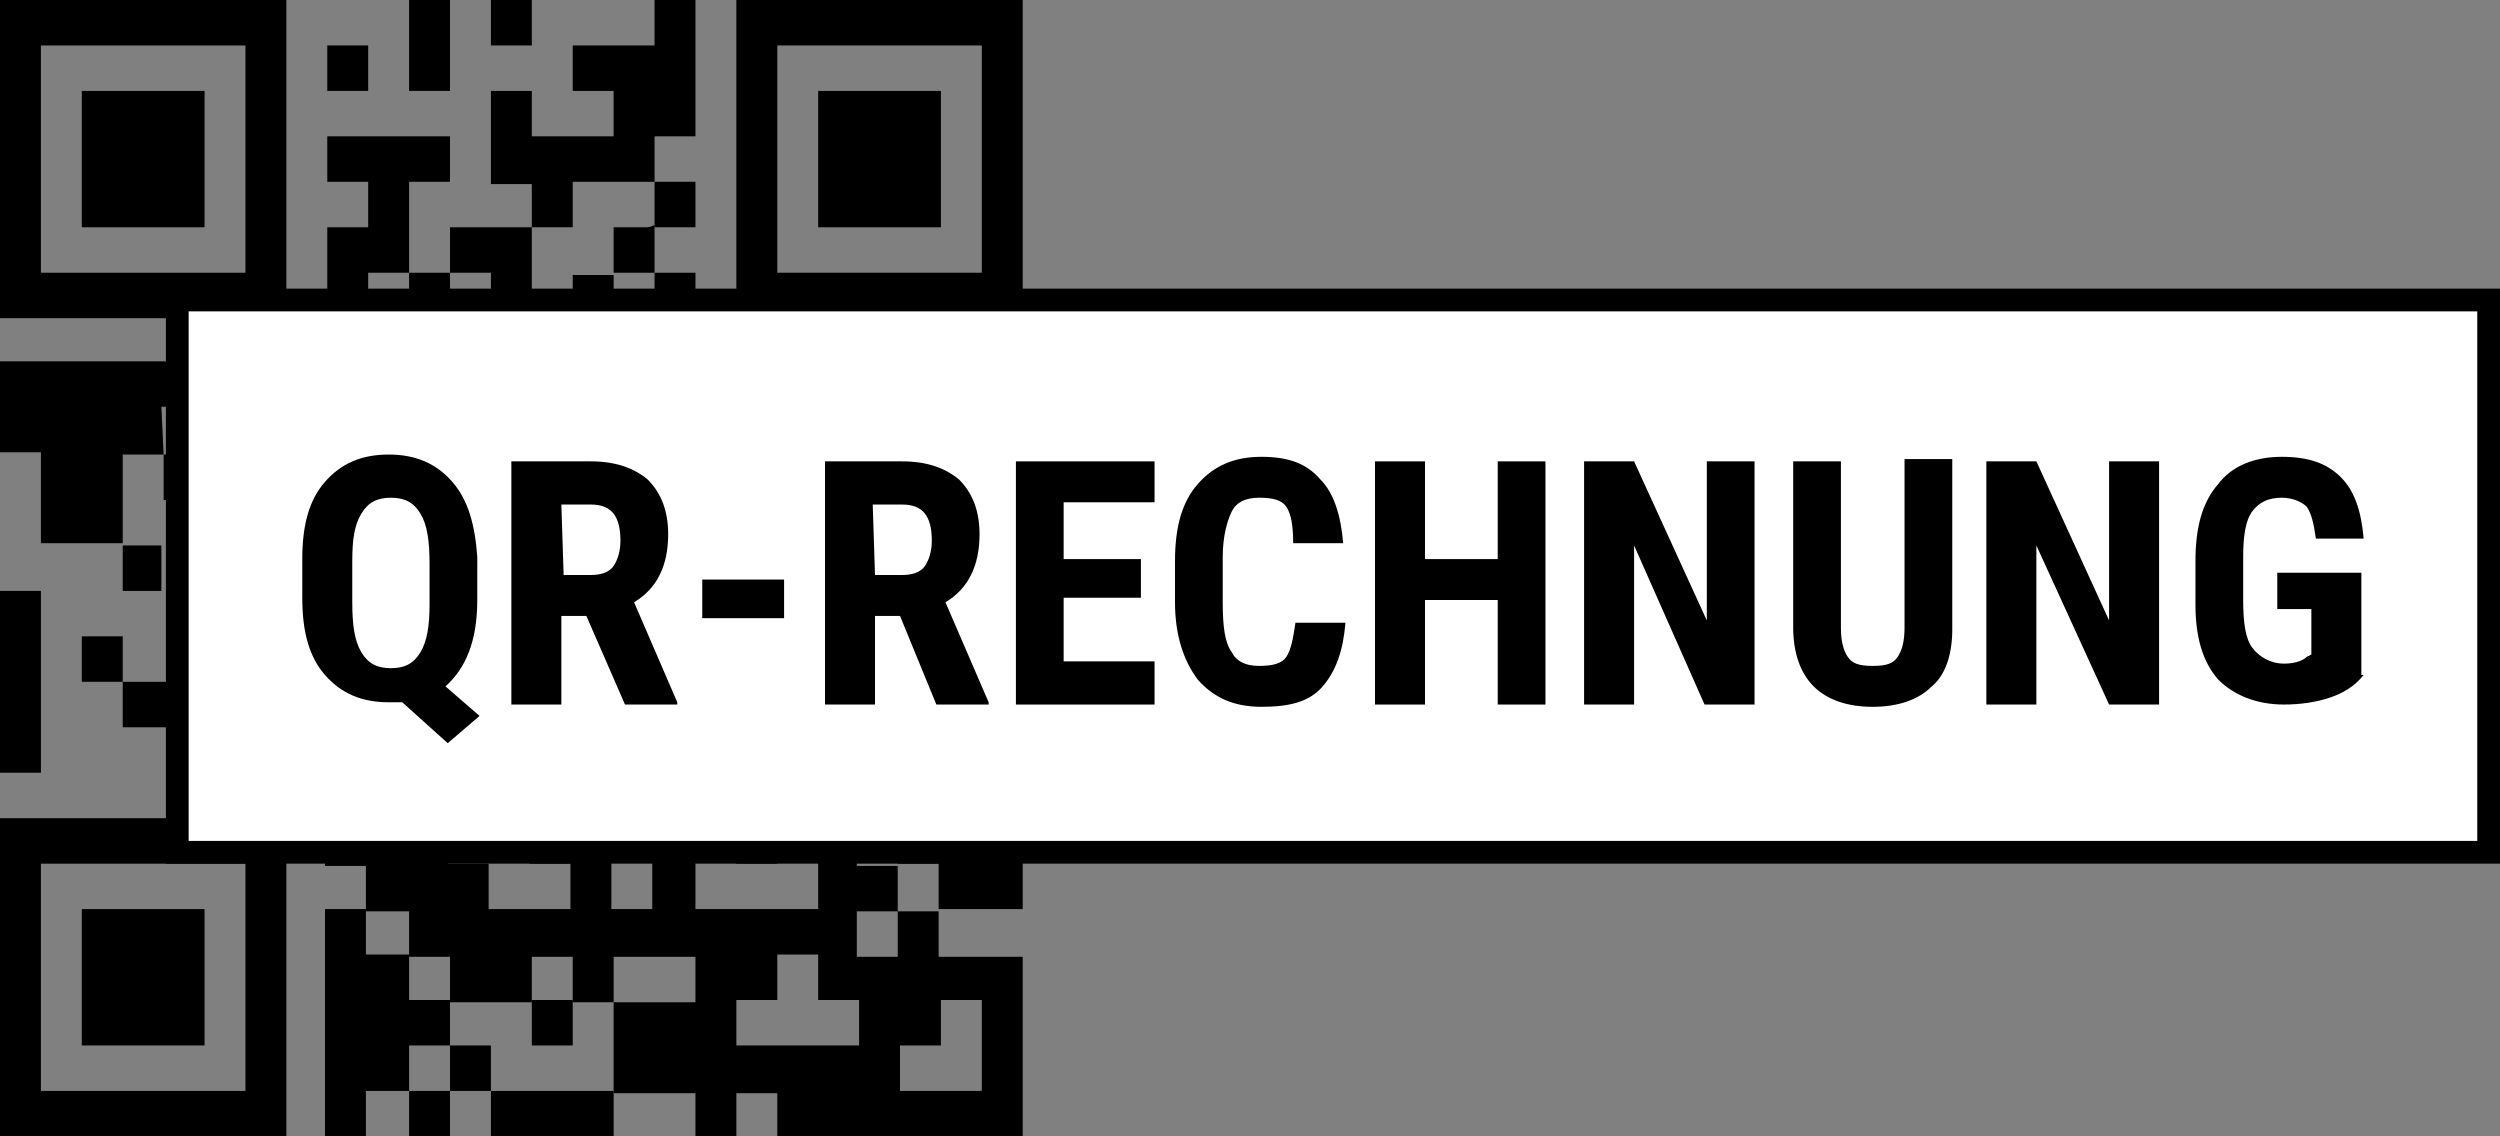
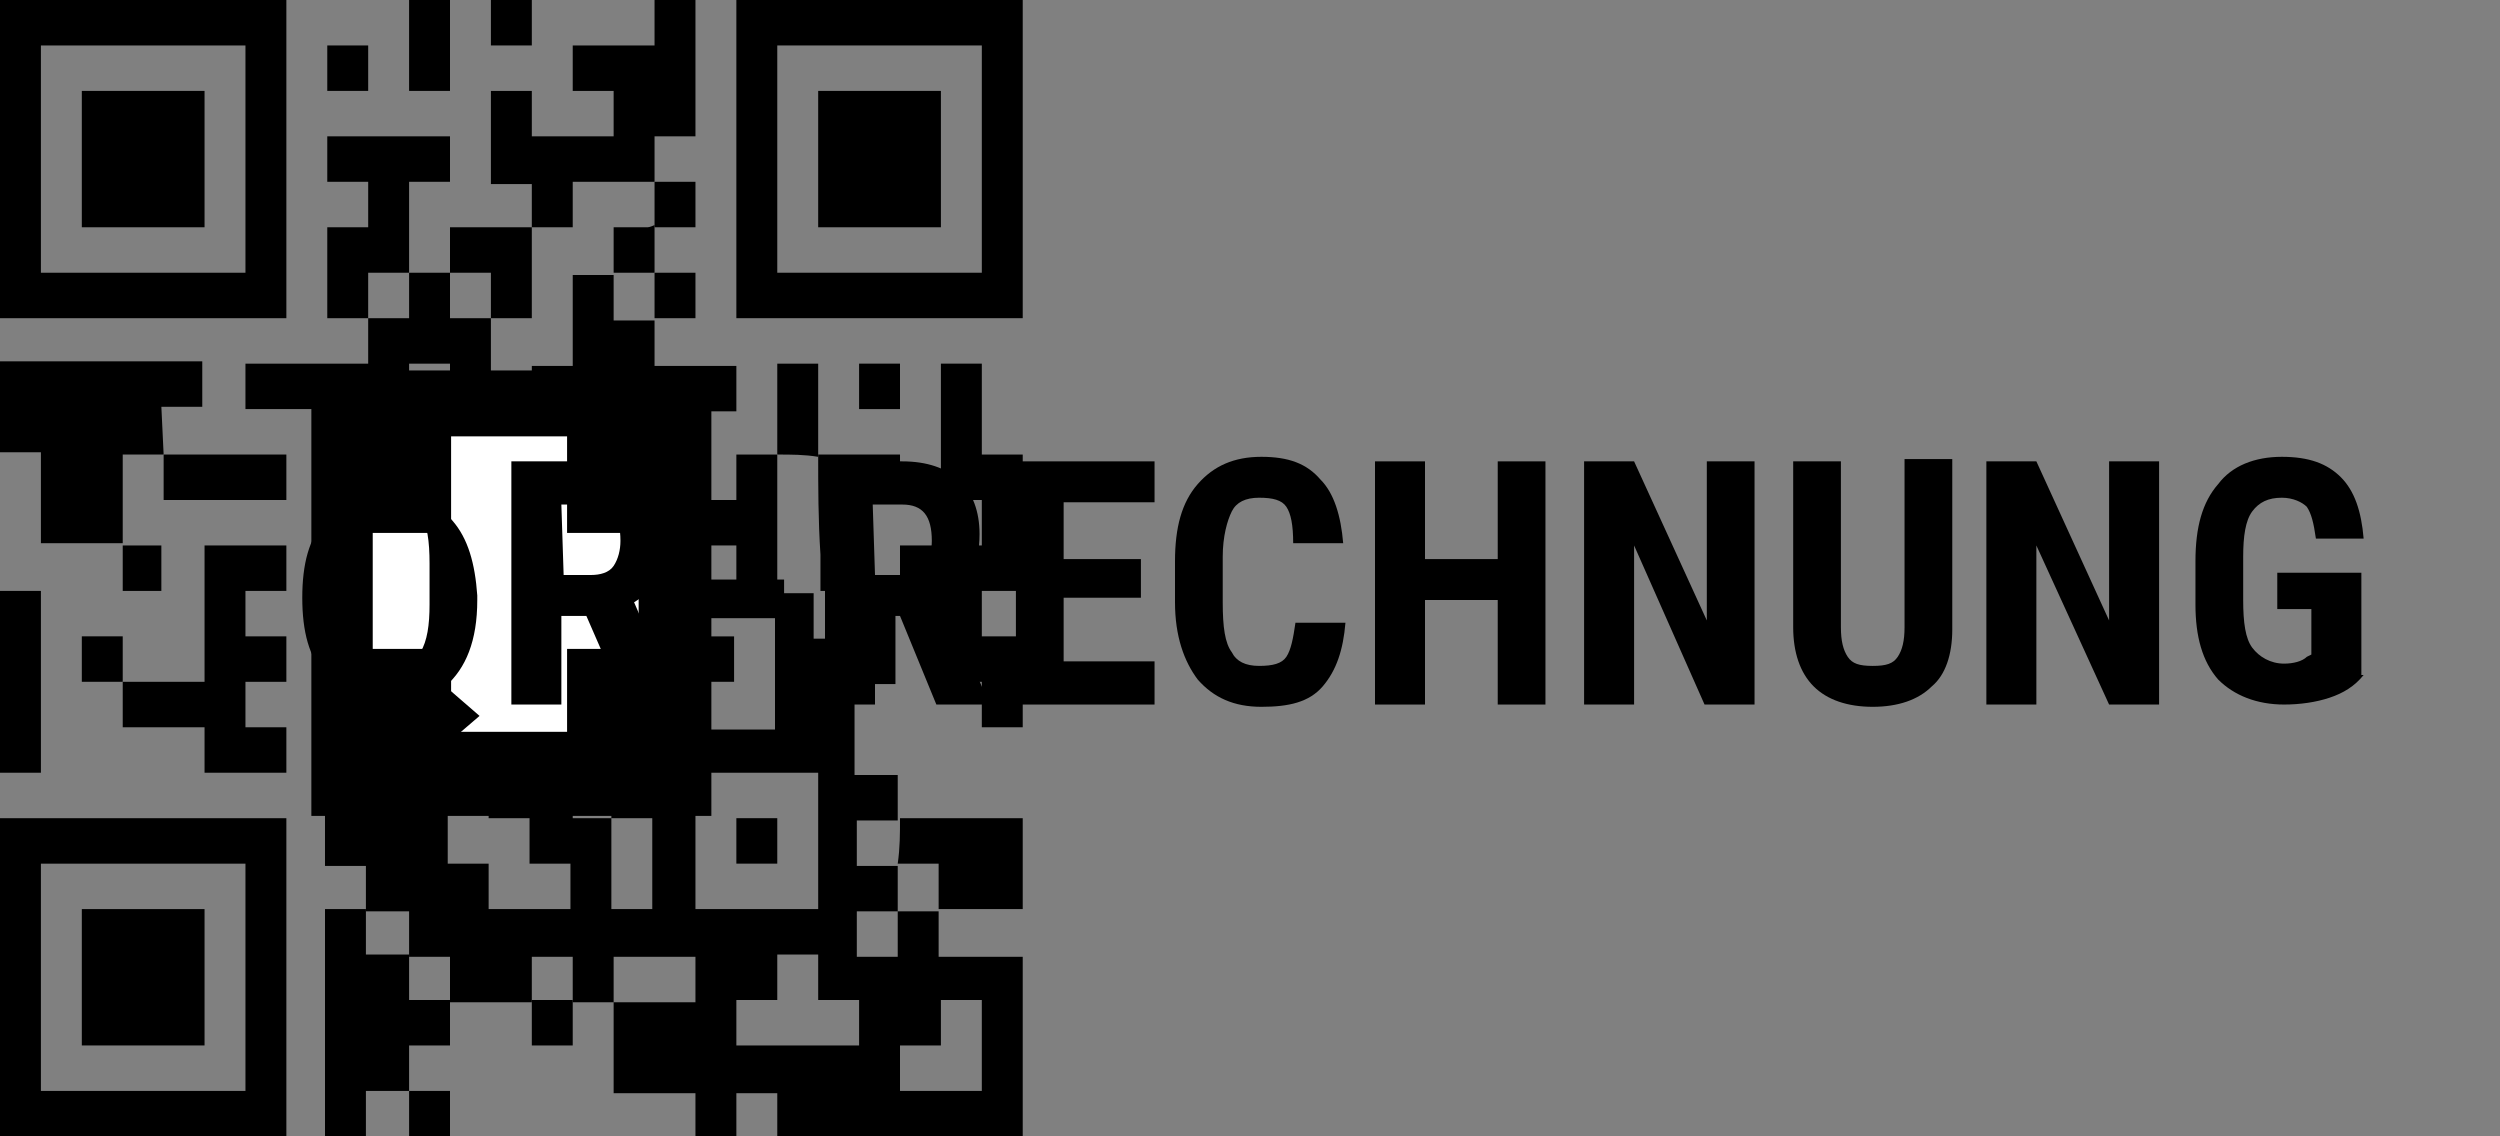
<svg xmlns="http://www.w3.org/2000/svg" xmlns:xlink="http://www.w3.org/1999/xlink" version="1.1" id="Ebene_1" x="0px" y="0px" viewBox="0 0 110 50" style="enable-background:new 0 0 110 50;" xml:space="preserve">
  <rect x="0" y="0" width="110" height="50" fill="#808080" stroke="none" />
  <style type="text/css">
	.st0{clip-path:url(#SVGID_2_);}
	.st1{clip-path:url(#SVGID_4_);}
	.st2{clip-path:url(#SVGID_6_);}
	.st3{clip-path:url(#SVGID_8_);}
	.st4{clip-path:url(#SVGID_10_);}
	.st5{clip-path:url(#SVGID_12_);}
	.st6{clip-path:url(#SVGID_14_);}
	.st7{clip-path:url(#SVGID_16_);}
	.st8{clip-path:url(#SVGID_18_);}
	.st9{clip-path:url(#SVGID_20_);}
	.st10{clip-path:url(#SVGID_22_);}
	.st11{clip-path:url(#SVGID_24_);}
	.st12{clip-path:url(#SVGID_26_);}
	.st13{clip-path:url(#SVGID_28_);}
	.st14{clip-path:url(#SVGID_30_);}
	.st15{clip-path:url(#SVGID_32_);}
	.st16{clip-path:url(#SVGID_34_);}
	.st17{clip-path:url(#SVGID_36_);}
	.st18{clip-path:url(#SVGID_38_);}
	.st19{clip-path:url(#SVGID_40_);}
	.st20{clip-path:url(#SVGID_42_);}
	.st21{clip-path:url(#SVGID_44_);}
	.st22{clip-path:url(#SVGID_46_);}
	.st23{clip-path:url(#SVGID_48_);}
	.st24{clip-path:url(#SVGID_50_);}
	.st25{fill:none;stroke:#FFFFFF;stroke-width:5.103;}
	.st26{clip-path:url(#SVGID_52_);fill:#FFFFFF;stroke:#000000;}
	.st27{enable-background:new    ;}
</style>
  <g>
    <g>
      <g>
        <defs>
          <polyline id="SVGID_1_" points="0,0 0,50 110,50 110,0     " />
        </defs>
        <clipPath id="SVGID_2_">
          <use xlink:href="#SVGID_1_" style="overflow:visible;" />
        </clipPath>
        <path class="st0" d="M39.6,48h3.6v-4h-1.8v2h-1.8V48z M37.8,44H36v-2h-1.8v2h-1.8v2h5.4L37.8,44L37.8,44z M30.6,40H36v-6h-5.4V40     z M16.1,32c0,0.2,0,0.4,0,0.6c0,0.5,0,0.9,0,1.4c0.1,0,0.2,0,0.3,0c1,0,2,0,3,0c0.1,0,0.2,0,0.3,0c0,0.1,0,0.2,0,0.3     c0,1.1,0,2.2,0,3.3V38h1.8v2h3.6v-2h-1.8v-2h-1.8v-2c-0.6,0-1.1,0-1.6,0c-0.1,0-0.1,0-0.2,0c0-0.7,0-1.4,0-2.1c0-1.2,0-2.5,0-3.7     c0-0.1,0-0.1,0-0.2h3.6v-2h-1.8v-4h1.8v2h1.8l0,0v4h3.6v-2h1.8v2h1.8v2H21.6v2H27c0,0.1,0,0.2,0,0.3c0,0.6,0,1.1,0,1.7     c-0.6,0-1.2,0-1.8,0v2c0.1,0,0.3,0,0.4,0c0.4,0,0.9,0,1.3,0c0,0.1,0,0.2,0,0.3c0,1.1,0,2.2,0,3.4V40h1.8v-4c-0.6,0-1.2,0-1.8,0     c0-0.1,0-0.2,0-0.3c0-0.5,0-1.1,0-1.6c0.2,0,0.3,0,0.5,0c0.4,0,0.9,0,1.3,0v-2h5.4v-6c0.1,0,0.2,0,0.3,0c0.5,0,1,0,1.4,0l0,0v2     h1.8v-2l0,0h1.8v4h-1.8v4H38c0.4,0,0.8,0,1.2,0c0.1,0,0.2,0,0.3,0l0,0c0,0.7,0,1.3,0,2l0,0h-1.8v2h1.8l0,0c0,0.7,0,1.3,0,2     c-0.3,0-0.7,0-1.1,0c-0.2,0-0.5,0-0.7,0v2h1.8c0-0.7,0-1.4,0-2h0.1c0.6,0,1.1,0,1.7,0l0,0v2H45v8H34.2v-2h-1.8v2h-1.8v-2h-0.3     c-1,0-2,0-3,0c-0.1,0-0.2,0-0.3,0l0,0c0-1.3,0-2.6,0-4c1.2,0,2.4,0,3.6,0v-2H27v2c-0.6,0-1.2,0-1.8,0v-2h-1.8c0,0.2,0,0.3,0,0.5     c0,0.5,0,1,0,1.5c-1.2,0-2.4,0-3.6,0l0,0v-2H18l0,0v-2h-1.9l0,0v-2h-1.8v-6L16.1,32L16.1,32z" />
      </g>
    </g>
  </g>
  <path d="M34.2,2h9v10h-9V2z M32.4,14H45V0H32.4V14z" />
  <path d="M1.8,38h9v10h-9C1.8,48,1.8,38,1.8,38z M0,50h12.6V36H0V50z" />
  <path d="M1.8,2h9v10h-9C1.8,12,1.8,2,1.8,2z M0,14h12.6V0H0V14z" />
  <g>
    <g>
      <g>
        <defs>
          <polyline id="SVGID_3_" points="0,0 0,50 110,50 110,0     " />
        </defs>
        <clipPath id="SVGID_4_">
          <use xlink:href="#SVGID_3_" style="overflow:visible;" />
        </clipPath>
        <path class="st1" d="M7.2,20H5.4v0.1c0,1.2,0,2.4,0,3.6c0,0,0,0.1,0,0.2l0,0H5.3c-1.2,0-2.3,0-3.5,0v-4H0v-4h8.9v2H7.1L7.2,20     L7.2,20z" />
      </g>
    </g>
    <g>
      <g>
        <defs>
          <polyline id="SVGID_5_" points="0,0 0,50 110,50 110,0     " />
        </defs>
        <clipPath id="SVGID_6_">
          <use xlink:href="#SVGID_5_" style="overflow:visible;" />
        </clipPath>
        <path class="st2" d="M25.2,24v-2H27v-2h1.8v-2h-0.3c-1.6,0-3.2,0-4.8,0c-0.1,0-0.2,0-0.3,0l0,0c0-0.2,0-0.4,0-0.6     c0-0.4,0-0.9,0-1.3h1.8v-4H27l0,0v2h1.8l0,0v2h3.6v2h-1.8c0,0.1,0,0.1,0,0.2c0,1.2,0,2.5,0,3.7v0.1l0,0h-1.8v2h-3.6V24z" />
      </g>
    </g>
    <g>
      <g>
        <defs>
          <polyline id="SVGID_7_" points="0,0 0,50 110,50 110,0     " />
        </defs>
        <clipPath id="SVGID_8_">
          <use xlink:href="#SVGID_7_" style="overflow:visible;" />
        </clipPath>
        <path class="st3" d="M23.4,10c0-0.3,0-0.6,0-0.9c0-0.3,0-0.7,0-1h-1.8V4h1.8v2H27V4h-1.8V2h3.6V0h1.8v6h-1.8c0,0.7,0,1.3,0,2l0,0     h-3.6v2C24.5,10,24,10,23.4,10L23.4,10" />
      </g>
    </g>
  </g>
  <polygon points="39.6,26 39.6,24 43.2,24 43.2,22 41.4,22 41.4,16 43.2,16 43.2,20 45,20 45,26 43.2,26 43.2,28 45,28 45,32   43.2,32 43.2,30 41.4,30 41.4,26 " />
  <polygon points="5.4,30 9,30 9,24 12.6,24 12.6,26 10.8,26 10.8,28 12.6,28 12.6,30 10.8,30 10.8,32 12.6,32 12.6,34 9,34 9,32   5.4,32 " />
  <g>
    <g>
      <g>
        <defs>
          <polyline id="SVGID_9_" points="0,0 0,50 110,50 110,0     " />
        </defs>
        <clipPath id="SVGID_10_">
          <use xlink:href="#SVGID_9_" style="overflow:visible;" />
        </clipPath>
        <path class="st4" d="M18,48c-0.5,0-1,0-1.5,0c-0.1,0-0.2,0-0.4,0v2h-1.8V40h1.8l0,0v2H18l0,0v2h1.8l0,0v2l0,0H18V48L18,48z" />
      </g>
    </g>
    <g>
      <g>
        <defs>
          <polyline id="SVGID_11_" points="0,0 0,50 110,50 110,0     " />
        </defs>
        <clipPath id="SVGID_12_">
          <use xlink:href="#SVGID_11_" style="overflow:visible;" />
        </clipPath>
        <path class="st5" d="M18,18c-0.1,0-0.1,0-0.2,0c-2.3,0-4.6,0-6.8,0c-0.1,0-0.1,0-0.2,0v-2h5.4v-2l0,0H18v-2l0,0     c0.6,0,1.2,0,1.8,0l0,0v2h1.8l0,0v4h-1.8l0,0v-2H18V18L18,18z" />
      </g>
    </g>
    <g>
      <g>
        <defs>
          <polyline id="SVGID_13_" points="0,0 0,50 110,50 110,0     " />
        </defs>
        <clipPath id="SVGID_14_">
          <use xlink:href="#SVGID_13_" style="overflow:visible;" />
        </clipPath>
        <path class="st6" d="M16.1,32c0-0.1,0-0.1,0-0.2c0-1.9,0-3.7,0-5.5c0-0.1,0-0.1,0-0.2h-1.8v-6h1.8v4h3.6v2H18v6     C17.4,32,16.8,32,16.1,32L16.1,32" />
      </g>
    </g>
    <g>
      <g>
        <defs>
          <polyline id="SVGID_15_" points="0,0 0,50 110,50 110,0     " />
        </defs>
        <clipPath id="SVGID_16_">
          <use xlink:href="#SVGID_15_" style="overflow:visible;" />
        </clipPath>
        <path class="st7" d="M16.2,14h-1.8v-4h1.8V8h-1.8V6h5.4v2H18v4l0,0h-1.8c0,0.2,0,0.3,0,0.4C16.2,13,16.2,13.5,16.2,14L16.2,14z" />
      </g>
    </g>
    <g>
      <g>
        <defs>
          <polyline id="SVGID_17_" points="0,0 0,50 110,50 110,0     " />
        </defs>
        <clipPath id="SVGID_18_">
          <use xlink:href="#SVGID_17_" style="overflow:visible;" />
        </clipPath>
        <path class="st8" d="M39.6,36c1.8,0,3.5,0,5.3,0H45v4c-0.1,0-0.1,0-0.2,0c-1.1,0-2.2,0-3.3,0c0,0-0.1,0-0.2,0l0,0v-2h-1.8l0,0     C39.6,37.3,39.6,36.7,39.6,36L39.6,36z" />
      </g>
    </g>
    <g>
      <g>
        <defs>
          <polyline id="SVGID_19_" points="0,0 0,50 110,50 110,0     " />
        </defs>
        <clipPath id="SVGID_20_">
          <use xlink:href="#SVGID_19_" style="overflow:visible;" />
        </clipPath>
        <path class="st9" d="M36,20c0.9,0,1.9,0,2.8,0c0.3,0,0.5,0,0.8,0v2h-1.7v0.1c0,1.3,0,2.6,0,3.9l0,0c-0.6,0-1.2,0-1.8,0l0,0     c0-0.5,0-1.1,0-1.6C36,22.9,36,21.4,36,20L36,20z" />
      </g>
    </g>
  </g>
  <rect y="26" width="1.8" height="8" />
  <polygon points="30.6,22 32.4,22 32.4,20 34.2,20 34.2,20 34.2,26 32.4,26 32.4,24 30.6,24 " />
  <g>
    <g>
      <g>
        <defs>
-           <polyline id="SVGID_21_" points="0,0 0,50 110,50 110,0     " />
-         </defs>
+           </defs>
        <clipPath id="SVGID_22_">
          <use xlink:href="#SVGID_21_" style="overflow:visible;" />
        </clipPath>
        <path class="st10" d="M27,48v2h-5.4v-2l0,0c0.1,0,0.1,0,0.2,0c1.2,0,2.3,0,3.5,0C25.9,48,26.4,48,27,48L27,48z" />
      </g>
    </g>
    <g>
      <g>
        <defs>
          <polyline id="SVGID_23_" points="0,0 0,50 110,50 110,0     " />
        </defs>
        <clipPath id="SVGID_24_">
          <use xlink:href="#SVGID_23_" style="overflow:visible;" />
        </clipPath>
        <path class="st11" d="M19.8,12v-2c0.1,0,0.2,0,0.3,0c1,0,2,0,3,0c0.1,0,0.2,0,0.3,0l0,0c0,0.1,0,0.1,0,0.2c0,1.2,0,2.5,0,3.7V14     h-1.8l0,0v-2H19.8L19.8,12z" />
      </g>
    </g>
    <g>
      <g>
        <defs>
          <polyline id="SVGID_25_" points="0,0 0,50 110,50 110,0     " />
        </defs>
        <clipPath id="SVGID_26_">
          <use xlink:href="#SVGID_25_" style="overflow:visible;" />
        </clipPath>
        <path class="st12" d="M7.2,20c0.1,0,0.1,0,0.2,0c1.7,0,3.4,0,5.1,0h0.1v2H7.2C7.2,21.3,7.2,20.7,7.2,20L7.2,20" />
      </g>
    </g>
  </g>
  <rect x="18" width="1.8" height="4" />
  <g>
    <g>
      <g>
        <defs>
          <polyline id="SVGID_27_" points="0,0 0,50 110,50 110,0     " />
        </defs>
        <clipPath id="SVGID_28_">
          <use xlink:href="#SVGID_27_" style="overflow:visible;" />
        </clipPath>
        <path class="st13" d="M19.8,18v4H18v-0.1c0-1.2,0-2.5,0-3.7c0,0,0-0.1,0-0.2l0,0C18.6,18,19.2,18,19.8,18L19.8,18z" />
      </g>
    </g>
    <g>
      <g>
        <defs>
          <polyline id="SVGID_29_" points="0,0 0,50 110,50 110,0     " />
        </defs>
        <clipPath id="SVGID_30_">
          <use xlink:href="#SVGID_29_" style="overflow:visible;" />
        </clipPath>
        <path class="st14" d="M34.2,20v-4H36c0,0,0,0.1,0,0.2c0,1.2,0,2.5,0,3.7c0,0,0,0.1,0,0.2l0,0C35.4,20,34.8,20,34.2,20L34.2,20z" />
      </g>
    </g>
    <g>
      <g>
        <defs>
          <polyline id="SVGID_31_" points="0,0 0,50 110,50 110,0     " />
        </defs>
        <clipPath id="SVGID_32_">
          <use xlink:href="#SVGID_31_" style="overflow:visible;" />
        </clipPath>
        <path class="st15" d="M28.8,9.9V12l0,0c-0.6,0-1.2,0-1.8,0l0,0c0-0.7,0-1.3,0-2c0.5,0,1,0,1.5,0C28.5,10,28.6,10,28.8,9.9     L28.8,9.9z" />
      </g>
    </g>
    <g>
      <g>
        <defs>
          <polyline id="SVGID_33_" points="0,0 0,50 110,50 110,0     " />
        </defs>
        <clipPath id="SVGID_34_">
          <use xlink:href="#SVGID_33_" style="overflow:visible;" />
        </clipPath>
-         <path class="st16" d="M39.6,34.1v-2h1.8v2c-0.3,0-0.7,0-1,0C40.1,34,39.9,34,39.6,34.1L39.6,34.1" />
      </g>
    </g>
    <g>
      <g>
        <defs>
          <polyline id="SVGID_35_" points="0,0 0,50 110,50 110,0     " />
        </defs>
        <clipPath id="SVGID_36_">
          <use xlink:href="#SVGID_35_" style="overflow:visible;" />
        </clipPath>
        <path class="st17" d="M19.8,48v2H18v-2l0,0C18.6,48,19.2,48,19.8,48L19.8,48z" />
      </g>
    </g>
  </g>
  <rect x="14.4" y="2" width="1.8" height="2" />
  <g>
    <g>
      <g>
        <defs>
          <polyline id="SVGID_37_" points="0,0 0,50 110,50 110,0     " />
        </defs>
        <clipPath id="SVGID_38_">
          <use xlink:href="#SVGID_37_" style="overflow:visible;" />
        </clipPath>
        <path class="st18" d="M28.8,10c0-0.6,0-1.3,0-2l0,0c0.6,0,1.2,0,1.8,0v2c-0.3,0-0.6,0-0.9,0S29,10,28.8,10     C28.8,9.9,28.8,10,28.8,10" />
      </g>
    </g>
    <g>
      <g>
        <defs>
          <polyline id="SVGID_39_" points="0,0 0,50 110,50 110,0     " />
        </defs>
        <clipPath id="SVGID_40_">
          <use xlink:href="#SVGID_39_" style="overflow:visible;" />
        </clipPath>
        <path class="st19" d="M23.3,18c0,0.2,0,0.4,0,0.6c0,0.5,0,0.9,0,1.4h-1.8v-2c0.5,0,1,0,1.4,0C23.1,18,23.2,18,23.3,18L23.3,18" />
      </g>
    </g>
    <g>
      <g>
        <defs>
          <polyline id="SVGID_41_" points="0,0 0,50 110,50 110,0     " />
        </defs>
        <clipPath id="SVGID_42_">
          <use xlink:href="#SVGID_41_" style="overflow:visible;" />
        </clipPath>
        <path class="st20" d="M28.8,12h1.8v2h-1.8l0,0C28.8,13.4,28.8,12.7,28.8,12L28.8,12z" />
      </g>
    </g>
  </g>
  <rect x="21.6" width="1.8" height="2" />
  <g>
    <g>
      <g>
        <defs>
          <polyline id="SVGID_43_" points="0,0 0,50 110,50 110,0     " />
        </defs>
        <clipPath id="SVGID_44_">
          <use xlink:href="#SVGID_43_" style="overflow:visible;" />
        </clipPath>
        <path class="st21" d="M5.4,24c0.5,0,1,0,1.4,0c0.1,0,0.2,0,0.3,0v2H5.4C5.4,25.3,5.4,24.6,5.4,24L5.4,24" />
      </g>
    </g>
    <g>
      <g>
        <defs>
          <polyline id="SVGID_45_" points="0,0 0,50 110,50 110,0     " />
        </defs>
        <clipPath id="SVGID_46_">
          <use xlink:href="#SVGID_45_" style="overflow:visible;" />
        </clipPath>
        <path class="st22" d="M5.4,30H3.6v-2h1.8C5.4,28.7,5.4,29.3,5.4,30L5.4,30" />
      </g>
    </g>
  </g>
  <rect x="37.8" y="16" width="1.8" height="2" />
  <g>
    <g>
      <g>
        <defs>
-           <polyline id="SVGID_47_" points="0,0 0,50 110,50 110,0     " />
-         </defs>
+           </defs>
        <clipPath id="SVGID_48_">
          <use xlink:href="#SVGID_47_" style="overflow:visible;" />
        </clipPath>
        <path class="st23" d="M21.6,48c-0.6,0-1.2,0-1.8,0l0,0c0-0.7,0-1.3,0-2l0,0h1.8V48L21.6,48z" />
      </g>
    </g>
  </g>
  <rect x="32.4" y="36" width="1.8" height="2" />
  <g>
    <g>
      <g>
        <defs>
          <polyline id="SVGID_49_" points="0,0 0,50 110,50 110,0     " />
        </defs>
        <clipPath id="SVGID_50_">
          <use xlink:href="#SVGID_49_" style="overflow:visible;" />
        </clipPath>
        <path class="st24" d="M23.4,44c0.6,0,1.2,0,1.8,0v2h-1.8V44z" />
      </g>
    </g>
  </g>
  <rect x="36" y="4" width="5.4" height="6" />
  <rect x="3.6" y="40" width="5.4" height="6" />
  <rect x="3.6" y="4" width="5.4" height="6" />
  <rect x="13.7" y="16.3" width="17.6" height="19.6" />
  <line class="st25" x1="22.4" y1="19.2" x2="22.4" y2="32.2" />
  <line class="st25" x1="16.4" y1="26" x2="28.1" y2="26" />
  <g>
    <g>
      <g>
        <defs>
          <polyline id="SVGID_51_" points="0,0 0,50 110,50 110,0     " />
        </defs>
        <clipPath id="SVGID_52_">
          <use xlink:href="#SVGID_51_" style="overflow:visible;" />
        </clipPath>
-         <rect x="7.8" y="13.2" class="st26" width="101.7" height="24.3" />
      </g>
    </g>
  </g>
  <g class="st27">
-     <path d="M21,26.4c0,1.8-0.5,3-1.4,3.8l1.5,1.3l-1.4,1.2l-2-1.8h-0.6c-1.2,0-2.1-0.4-2.8-1.2c-0.7-0.8-1-1.9-1-3.4v-1.7   c0-1.5,0.3-2.6,1-3.4s1.6-1.2,2.8-1.2s2.1,0.4,2.8,1.2s1,1.9,1.1,3.3V26.4z M18.9,24.8c0-1-0.1-1.7-0.4-2.2s-0.7-0.7-1.3-0.7   s-1,0.2-1.3,0.7s-0.4,1.1-0.4,2.1v1.8c0,1,0.1,1.7,0.4,2.2c0.3,0.5,0.7,0.7,1.3,0.7s1-0.2,1.3-0.7s0.4-1.2,0.4-2.1V24.8z" />
+     <path d="M21,26.4c0,1.8-0.5,3-1.4,3.8l1.5,1.3l-1.4,1.2l-2-1.8h-0.6c-1.2,0-2.1-0.4-2.8-1.2c-0.7-0.8-1-1.9-1-3.4c0-1.5,0.3-2.6,1-3.4s1.6-1.2,2.8-1.2s2.1,0.4,2.8,1.2s1,1.9,1.1,3.3V26.4z M18.9,24.8c0-1-0.1-1.7-0.4-2.2s-0.7-0.7-1.3-0.7   s-1,0.2-1.3,0.7s-0.4,1.1-0.4,2.1v1.8c0,1,0.1,1.7,0.4,2.2c0.3,0.5,0.7,0.7,1.3,0.7s1-0.2,1.3-0.7s0.4-1.2,0.4-2.1V24.8z" />
    <path d="M25.8,27.1h-1.1V31h-2.2V20.3H26c1.1,0,1.9,0.3,2.5,0.8c0.6,0.6,0.9,1.4,0.9,2.4c0,1.4-0.5,2.4-1.5,3l1.9,4.4V31h-2.3   L25.8,27.1z M24.8,25.3H26c0.4,0,0.8-0.1,1-0.4s0.3-0.7,0.3-1.1c0-1.1-0.4-1.6-1.3-1.6h-1.3L24.8,25.3L24.8,25.3z" />
    <path d="M34.5,27.2h-3.6v-1.7h3.6V27.2z" />
    <path d="M39.6,27.1h-1.1V31h-2.2V20.3h3.4c1.1,0,1.9,0.3,2.5,0.8c0.6,0.6,0.9,1.4,0.9,2.4c0,1.4-0.5,2.4-1.5,3l1.9,4.4V31h-2.3   L39.6,27.1z M38.5,25.3h1.2c0.4,0,0.8-0.1,1-0.4s0.3-0.7,0.3-1.1c0-1.1-0.4-1.6-1.3-1.6h-1.3L38.5,25.3L38.5,25.3z" />
    <path d="M50.2,26.3h-3.4v2.8h4V31h-6.1V20.3h6.1v1.8h-4v2.5h3.4V26.3z" />
    <path d="M59.2,27.4c-0.1,1.2-0.4,2.1-1,2.8s-1.5,0.9-2.7,0.9s-2.1-0.4-2.8-1.2c-0.6-0.8-1-1.9-1-3.4v-1.8c0-1.5,0.3-2.6,1-3.4   s1.6-1.2,2.8-1.2s2,0.3,2.6,1c0.6,0.6,0.9,1.6,1,2.8h-2.2c0-0.8-0.1-1.3-0.3-1.6c-0.2-0.3-0.6-0.4-1.2-0.4c-0.6,0-1,0.2-1.2,0.6   s-0.4,1.1-0.4,2v2c0,1.1,0.1,1.8,0.4,2.2c0.2,0.4,0.6,0.6,1.2,0.6c0.6,0,1-0.1,1.2-0.4s0.3-0.8,0.4-1.5H59.2z" />
    <path d="M68,31h-2.1v-4.6h-3.2V31h-2.2V20.3h2.2v4.3h3.2v-4.3H68V31z" />
    <path d="M77.2,31H75l-3.1-7v7h-2.2V20.3h2.2l3.2,7v-7h2.1V31z" />
    <path d="M85.9,20.3v7.4c0,1.1-0.3,2-0.9,2.5c-0.6,0.6-1.5,0.9-2.6,0.9s-2-0.3-2.6-0.9s-0.9-1.5-0.9-2.6v-7.3H81v7.3   c0,0.6,0.1,1,0.3,1.3c0.2,0.3,0.5,0.4,1.1,0.4s0.9-0.1,1.1-0.4s0.3-0.7,0.3-1.3v-7.4h2.1V20.3z" />
    <path d="M95,31h-2.2l-3.2-7v7h-2.2V20.3h2.2l3.2,7v-7H95V31z" />
    <path d="M104,29.7c-0.4,0.5-0.9,0.8-1.5,1s-1.3,0.3-2,0.3c-1.2,0-2.2-0.4-2.9-1.1c-0.7-0.8-1-1.9-1-3.3v-1.9c0-1.5,0.3-2.6,1-3.4   c0.6-0.8,1.6-1.2,2.8-1.2c1.2,0,2,0.3,2.6,0.9s0.9,1.5,1,2.7h-2.1c-0.1-0.7-0.2-1.1-0.4-1.4c-0.2-0.2-0.6-0.4-1.1-0.4   c-0.6,0-1,0.2-1.3,0.6s-0.4,1.1-0.4,2v1.9c0,1,0.1,1.7,0.4,2.1s0.8,0.7,1.4,0.7c0.4,0,0.8-0.1,1-0.3l0.2-0.1v-2h-1.5v-1.6h3.7v4.5   H104z" />
  </g>
</svg>